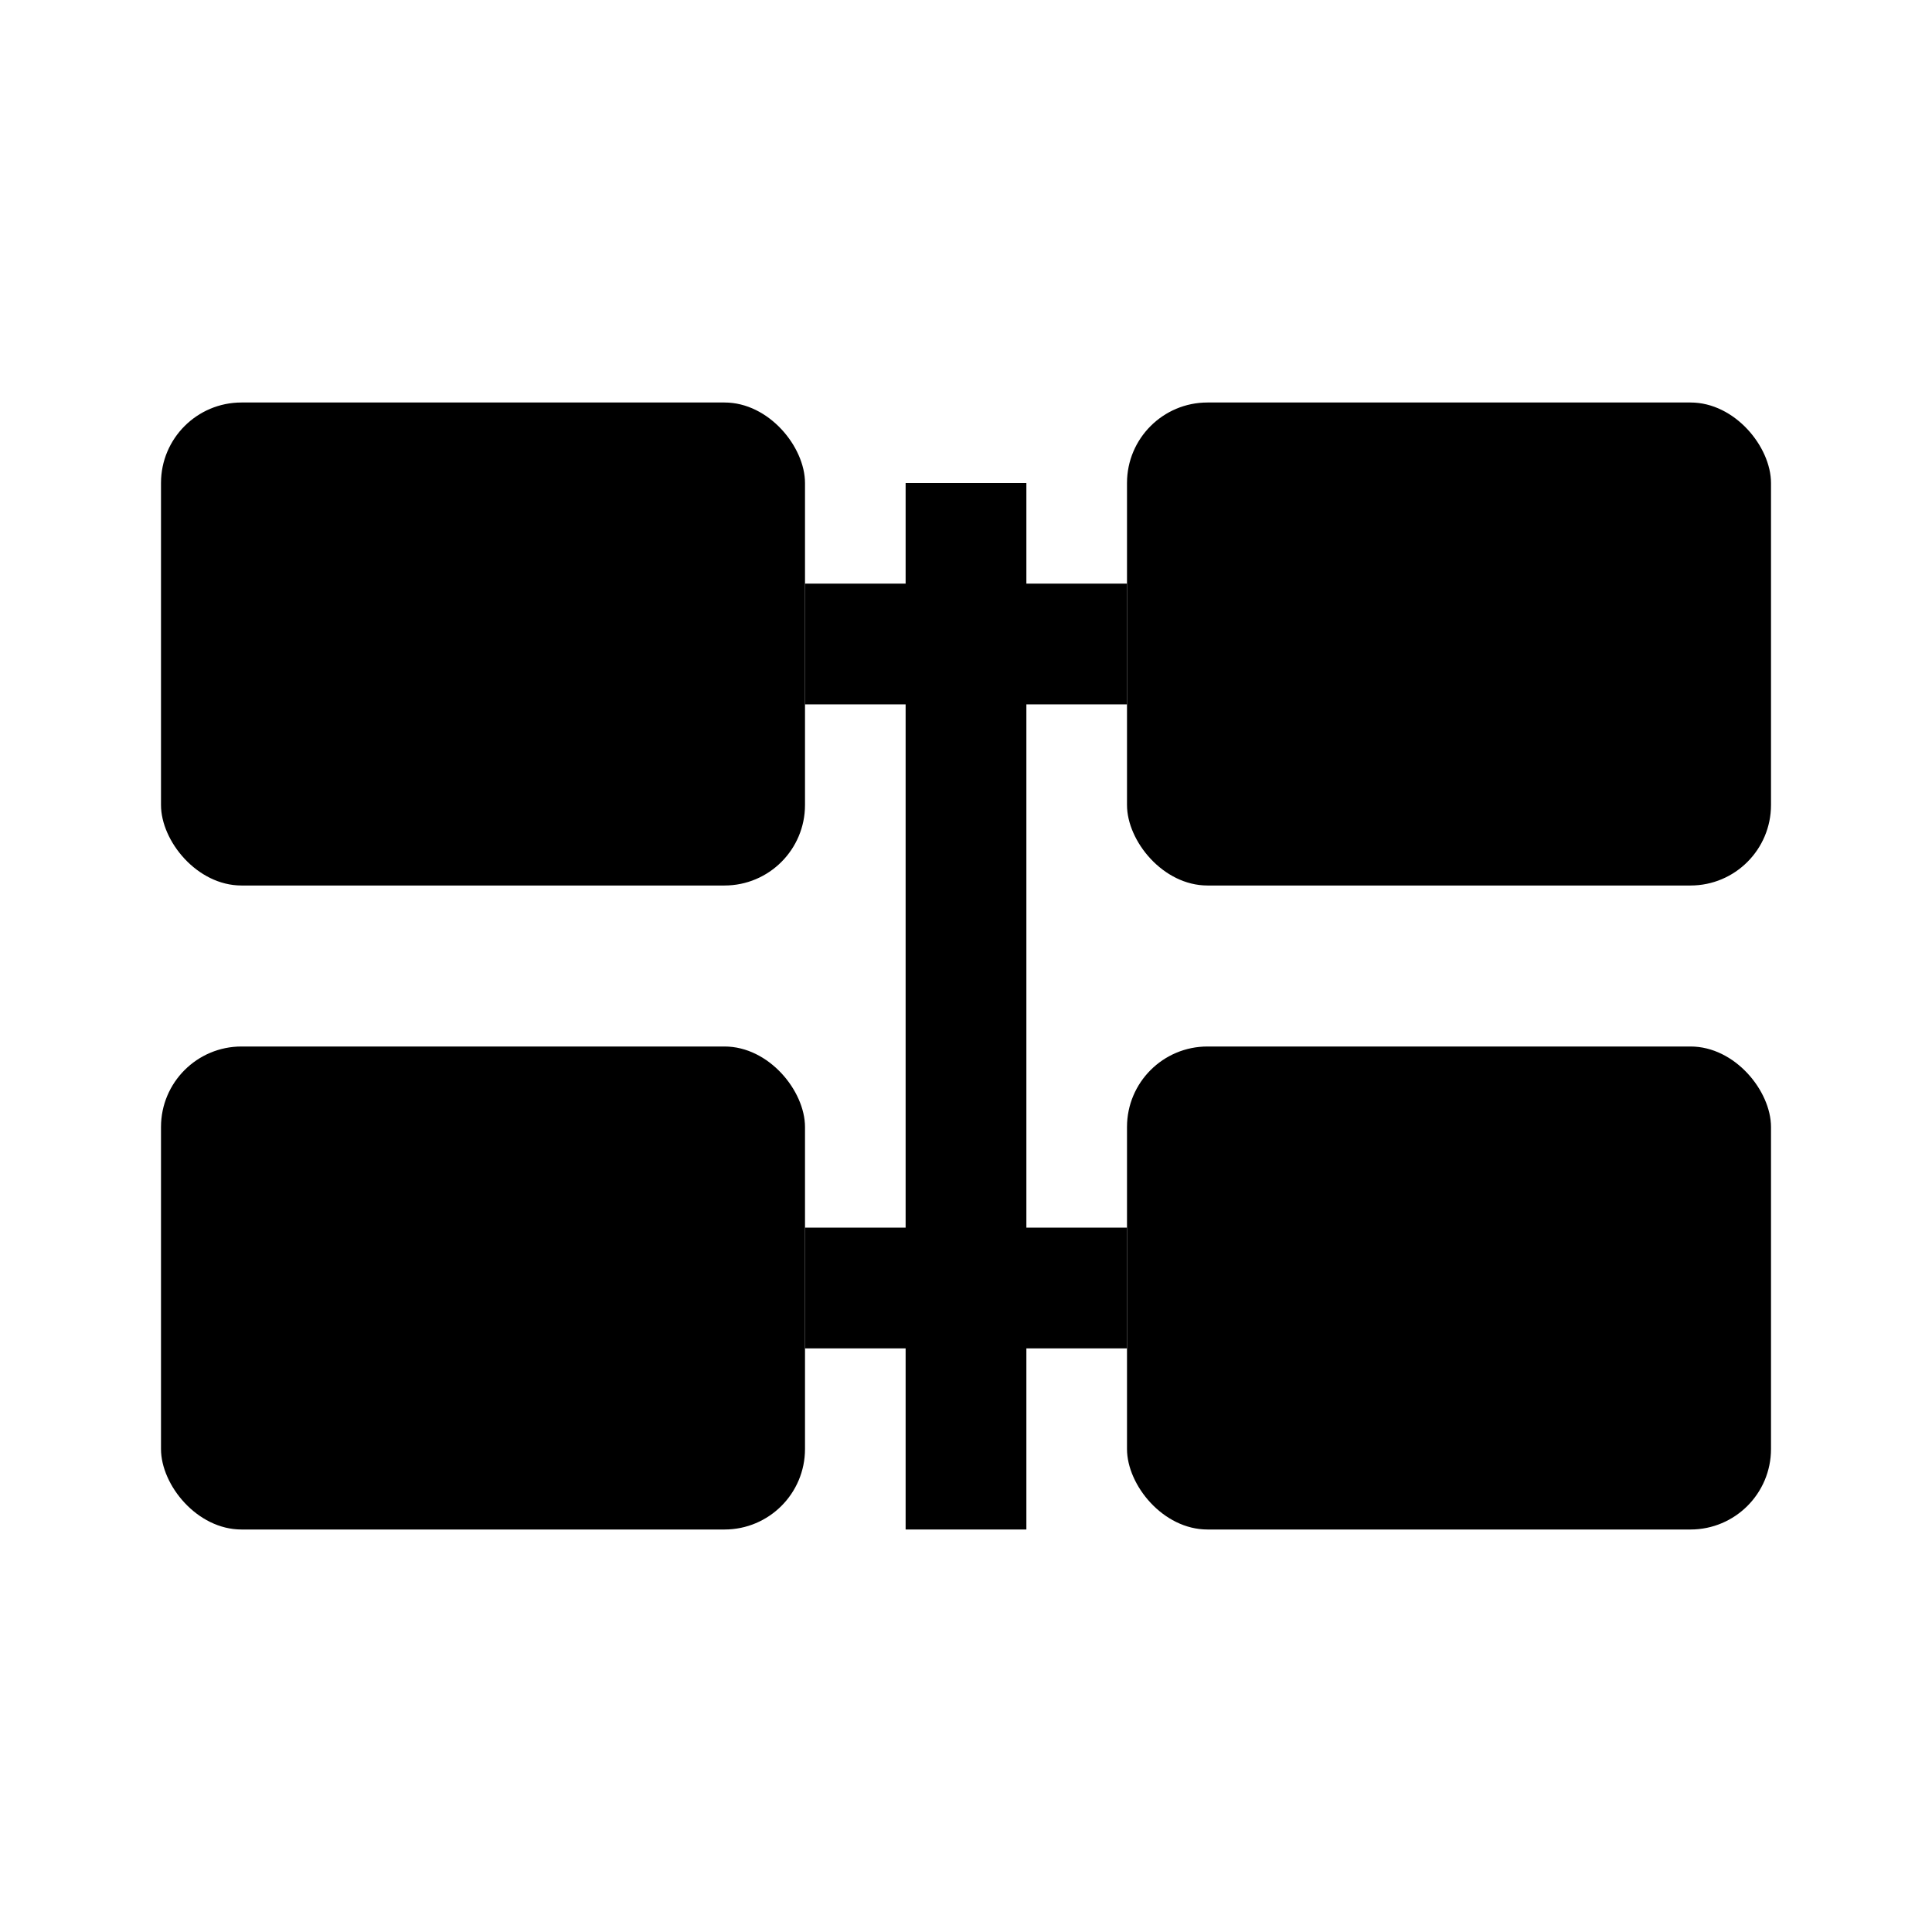
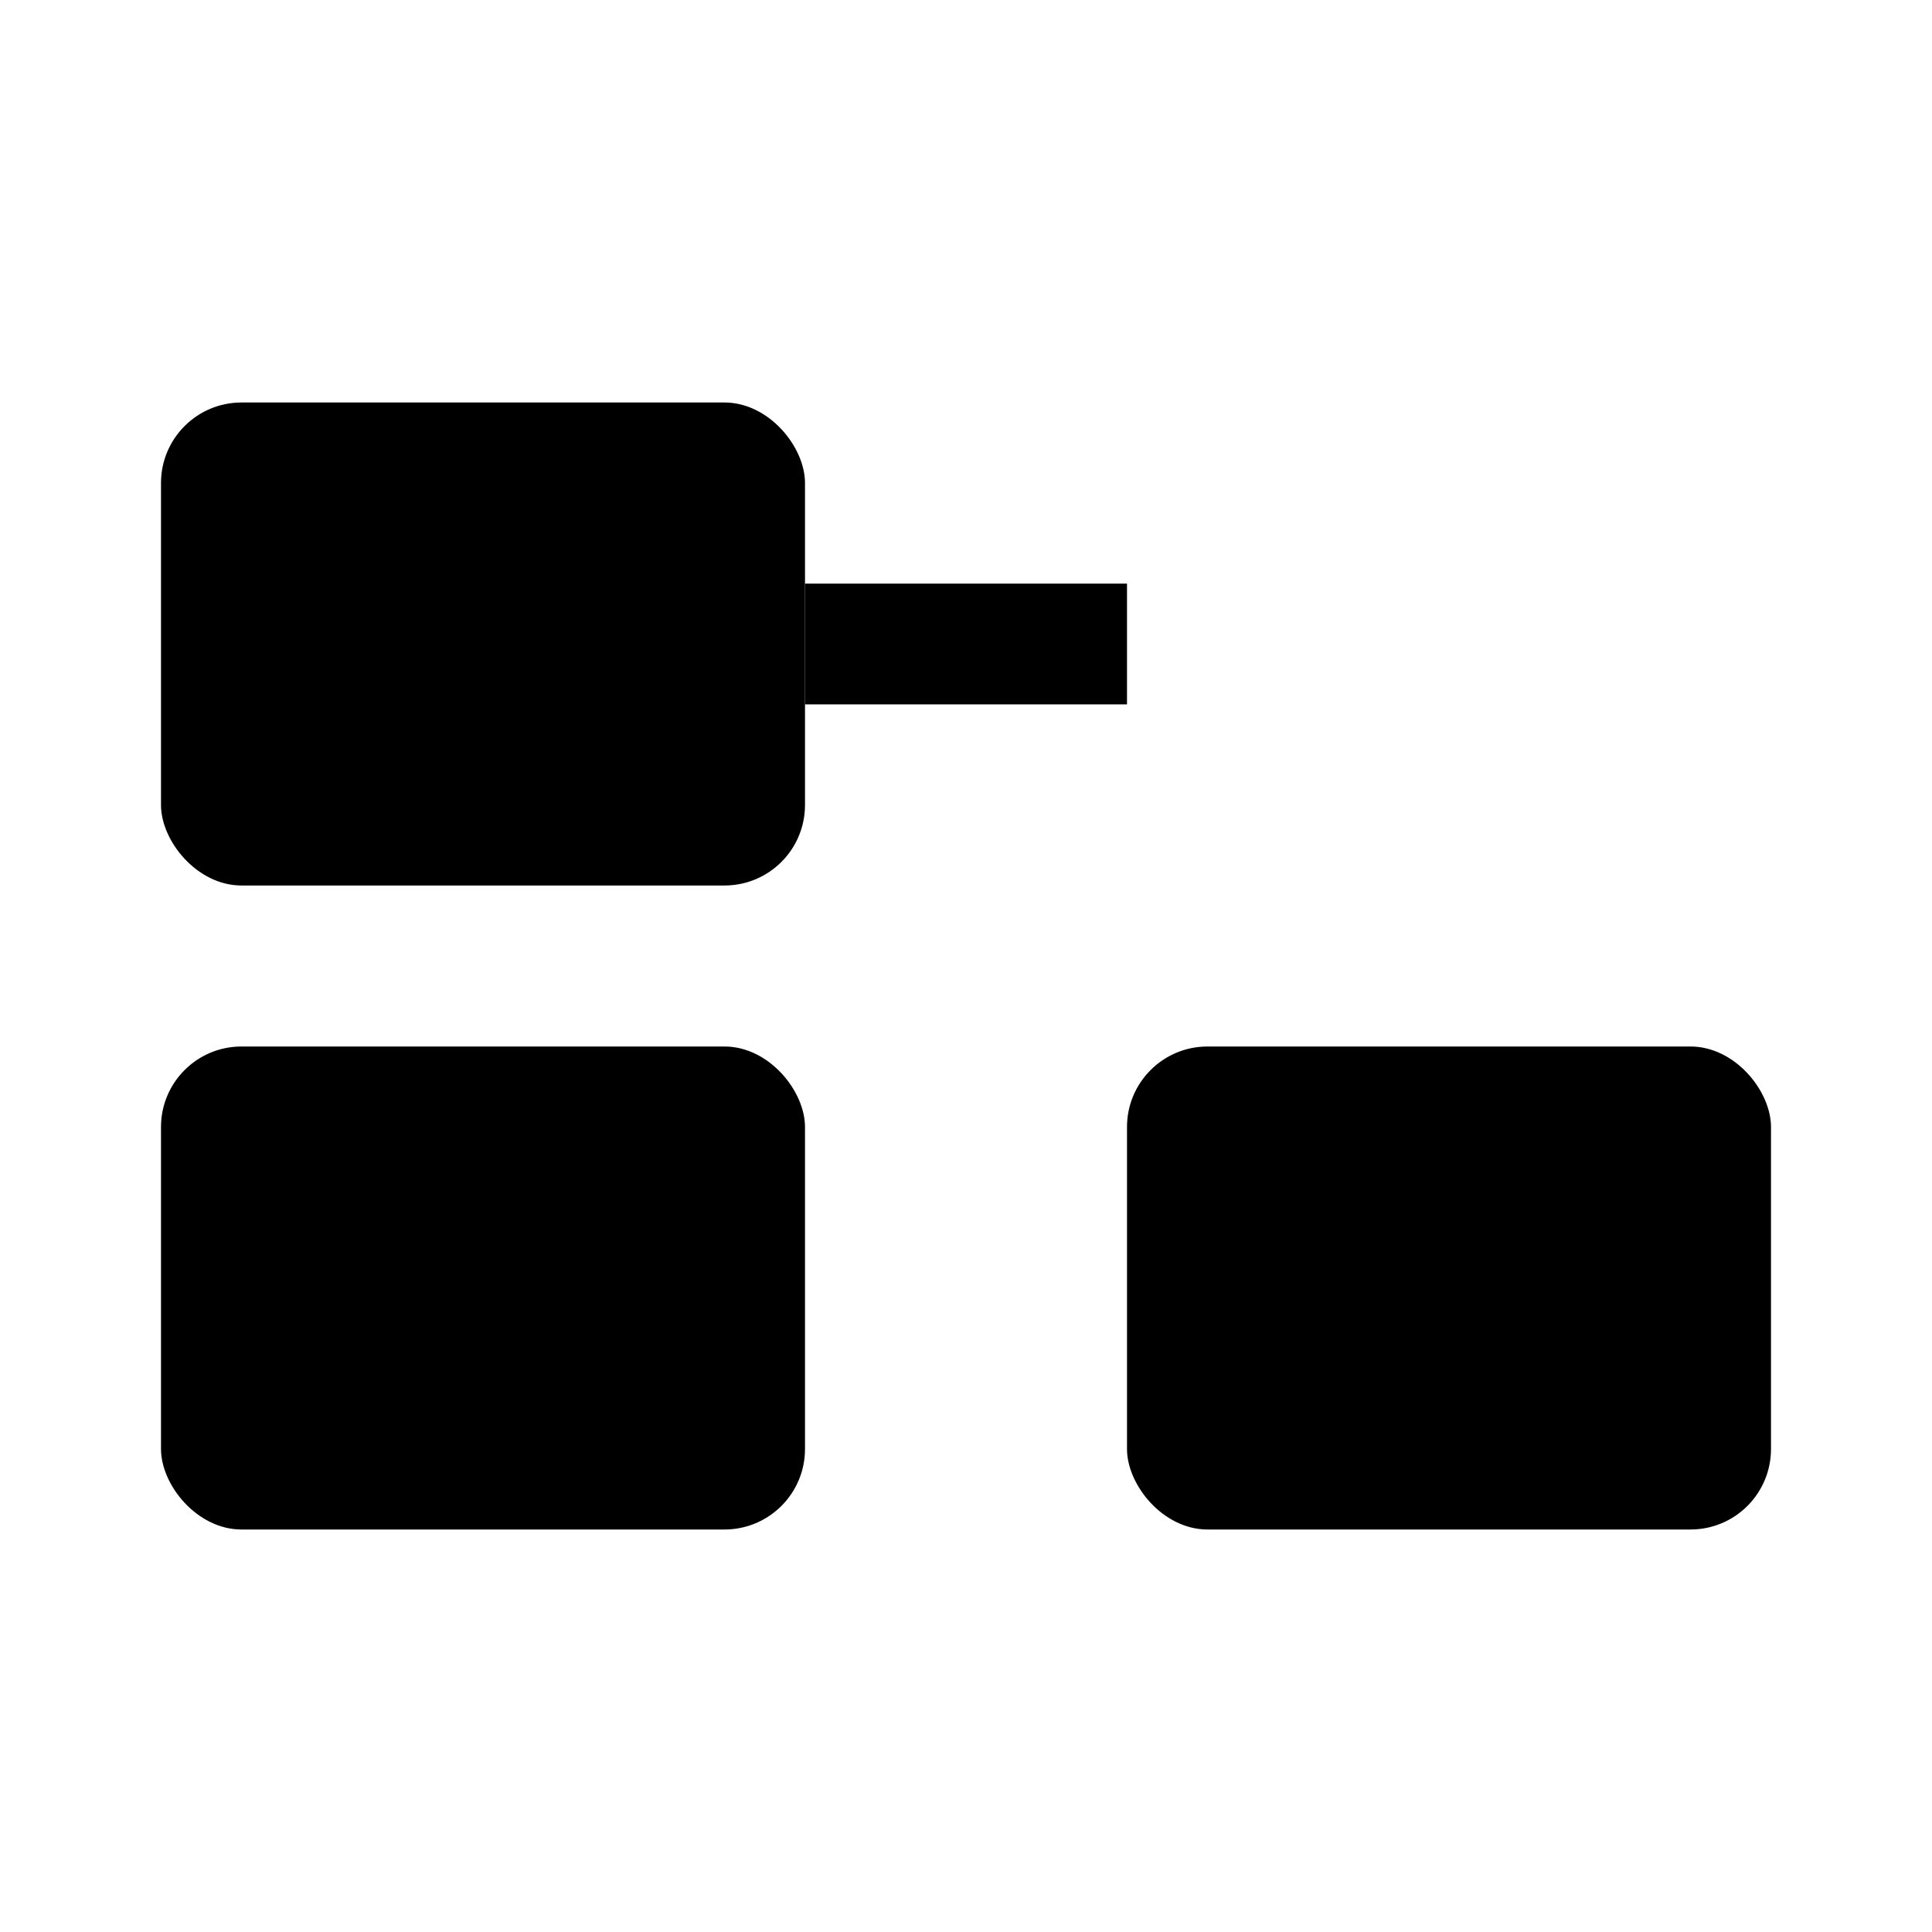
<svg xmlns="http://www.w3.org/2000/svg" viewBox="0 0 24 24" fill="#000000">
  <rect x="2" y="5" width="8" height="6" rx="1" ry="1" fill="currentColor" />
-   <rect x="14" y="5" width="8" height="6" rx="1" ry="1" fill="currentColor" />
  <rect x="2" y="13" width="8" height="6" rx="1" ry="1" fill="currentColor" />
  <rect x="14" y="13" width="8" height="6" rx="1" ry="1" fill="currentColor" />
  <line x1="10" y1="8" x2="14" y2="8" stroke="currentColor" stroke-width="1.5" />
-   <line x1="10" y1="16" x2="14" y2="16" stroke="currentColor" stroke-width="1.5" />
-   <line x1="12" y1="6" x2="12" y2="19" stroke="currentColor" stroke-width="1.5" />
</svg>